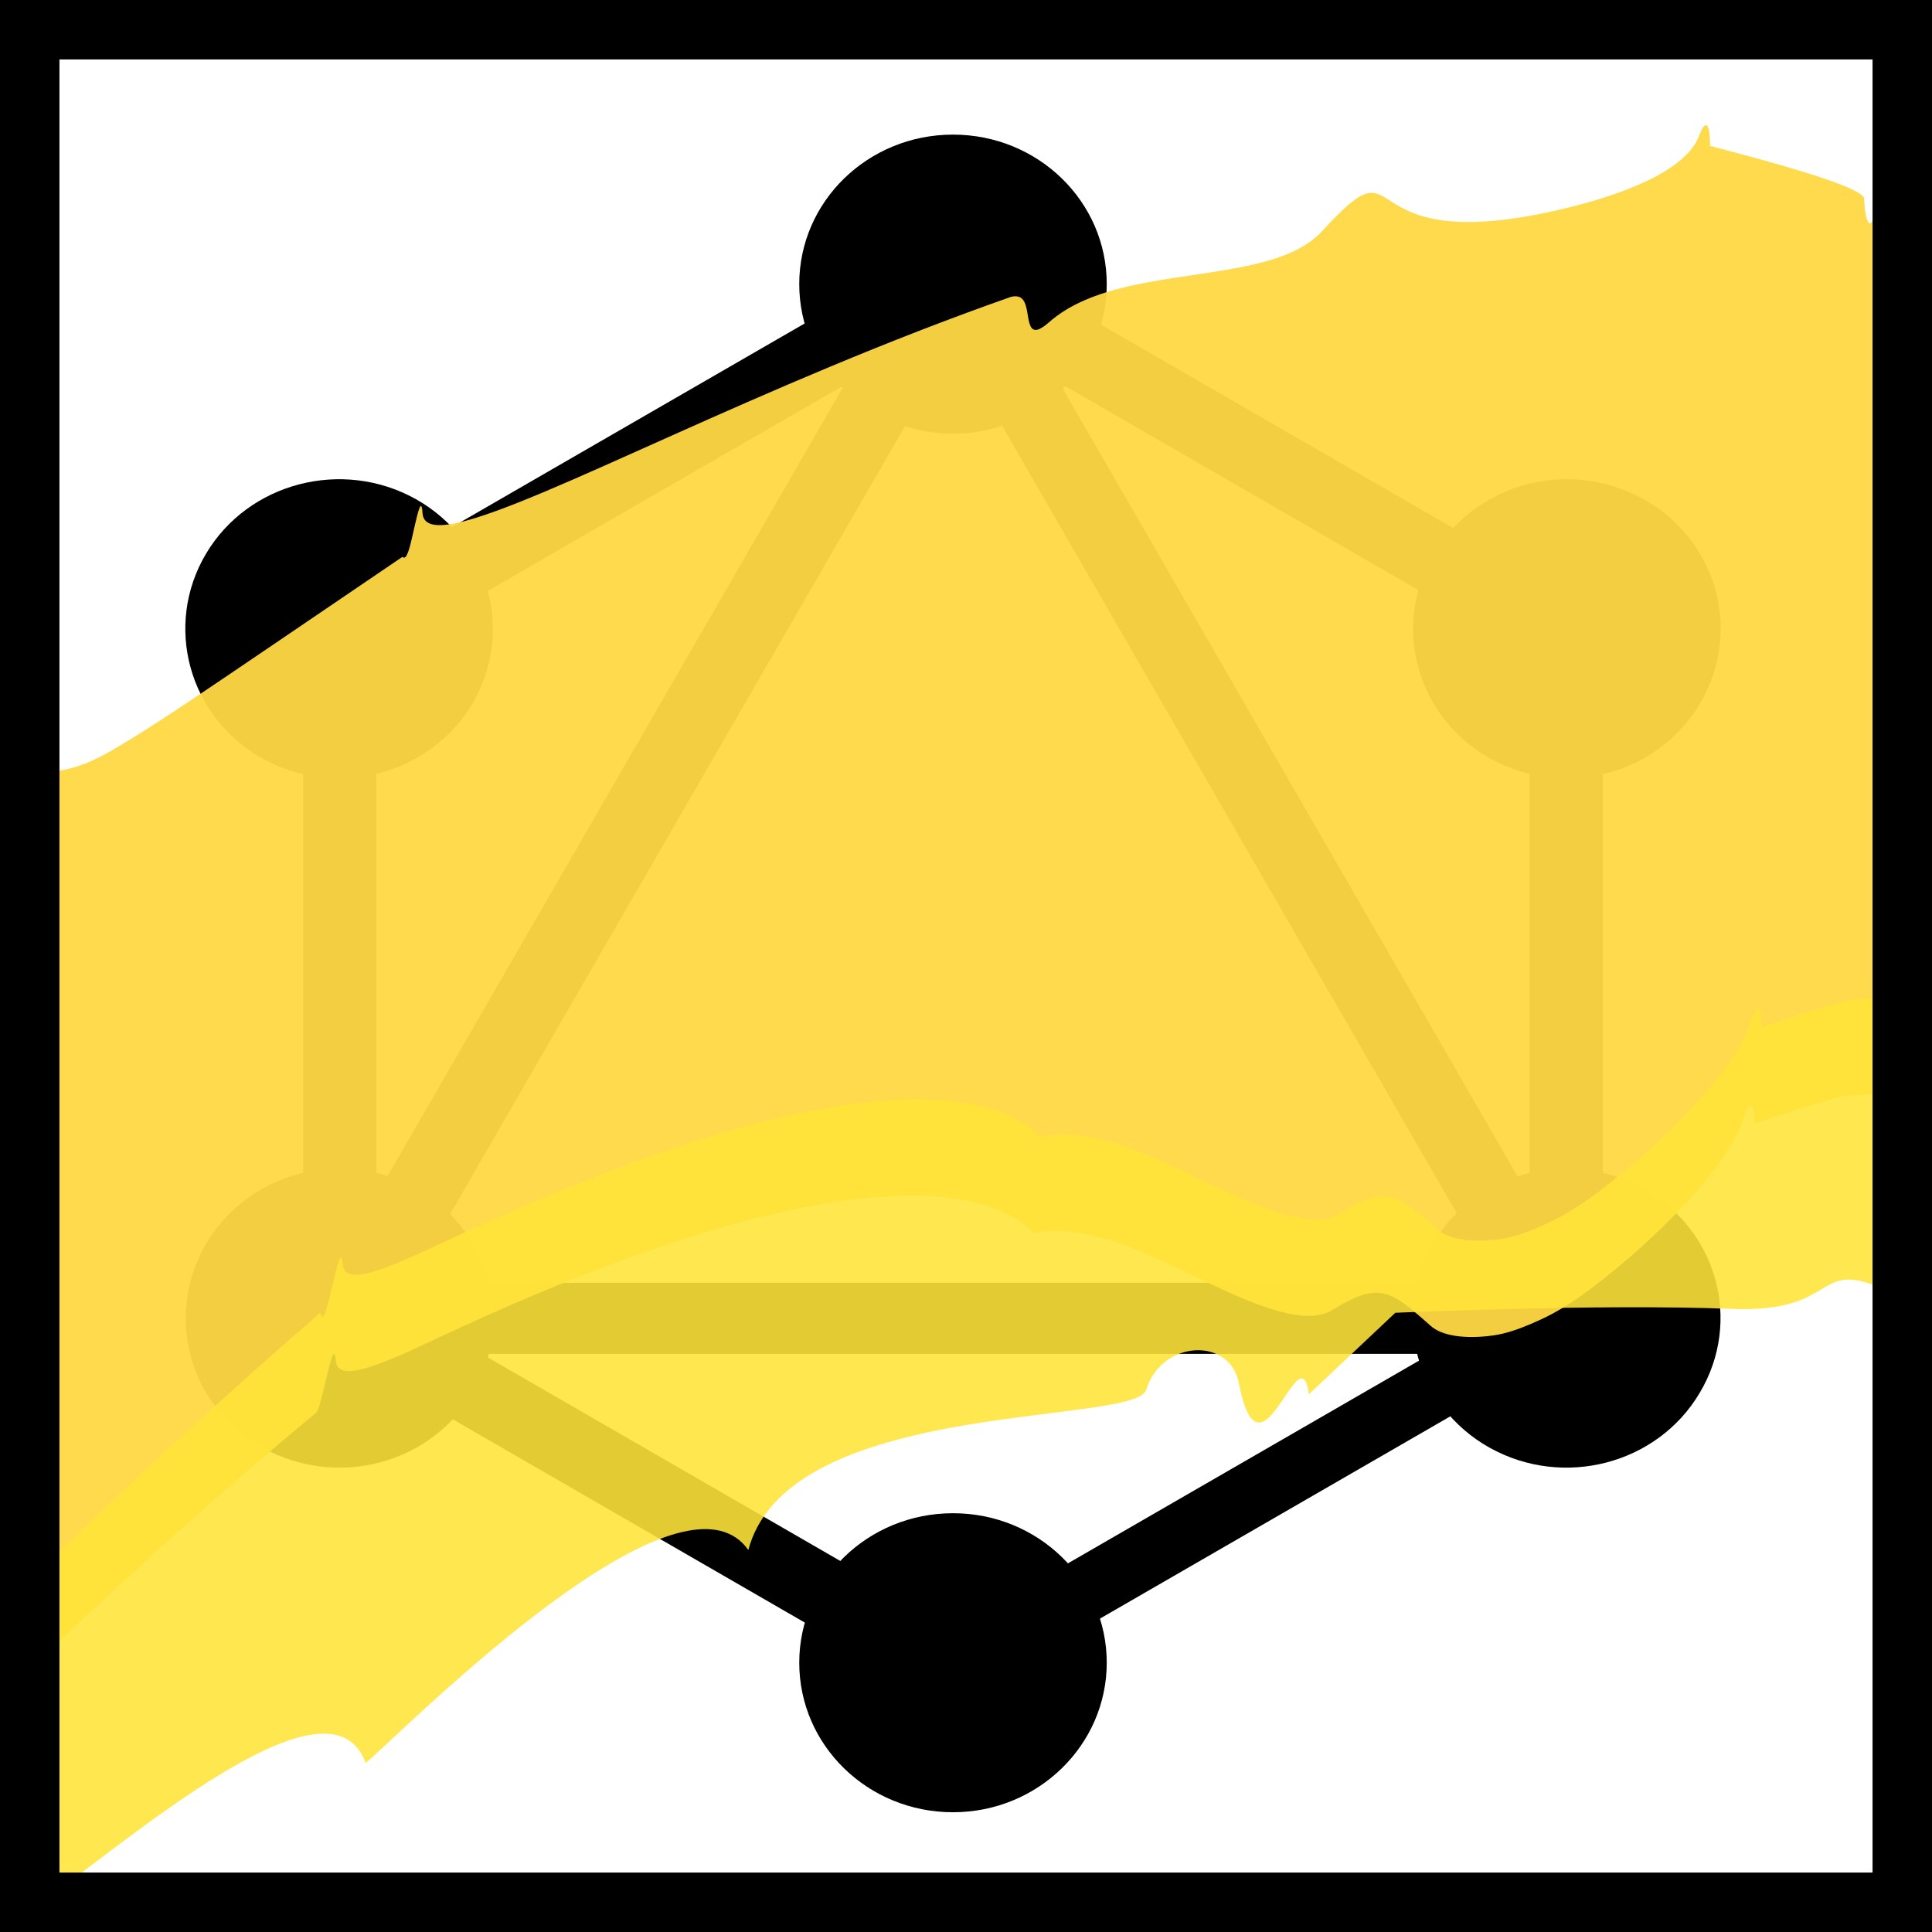
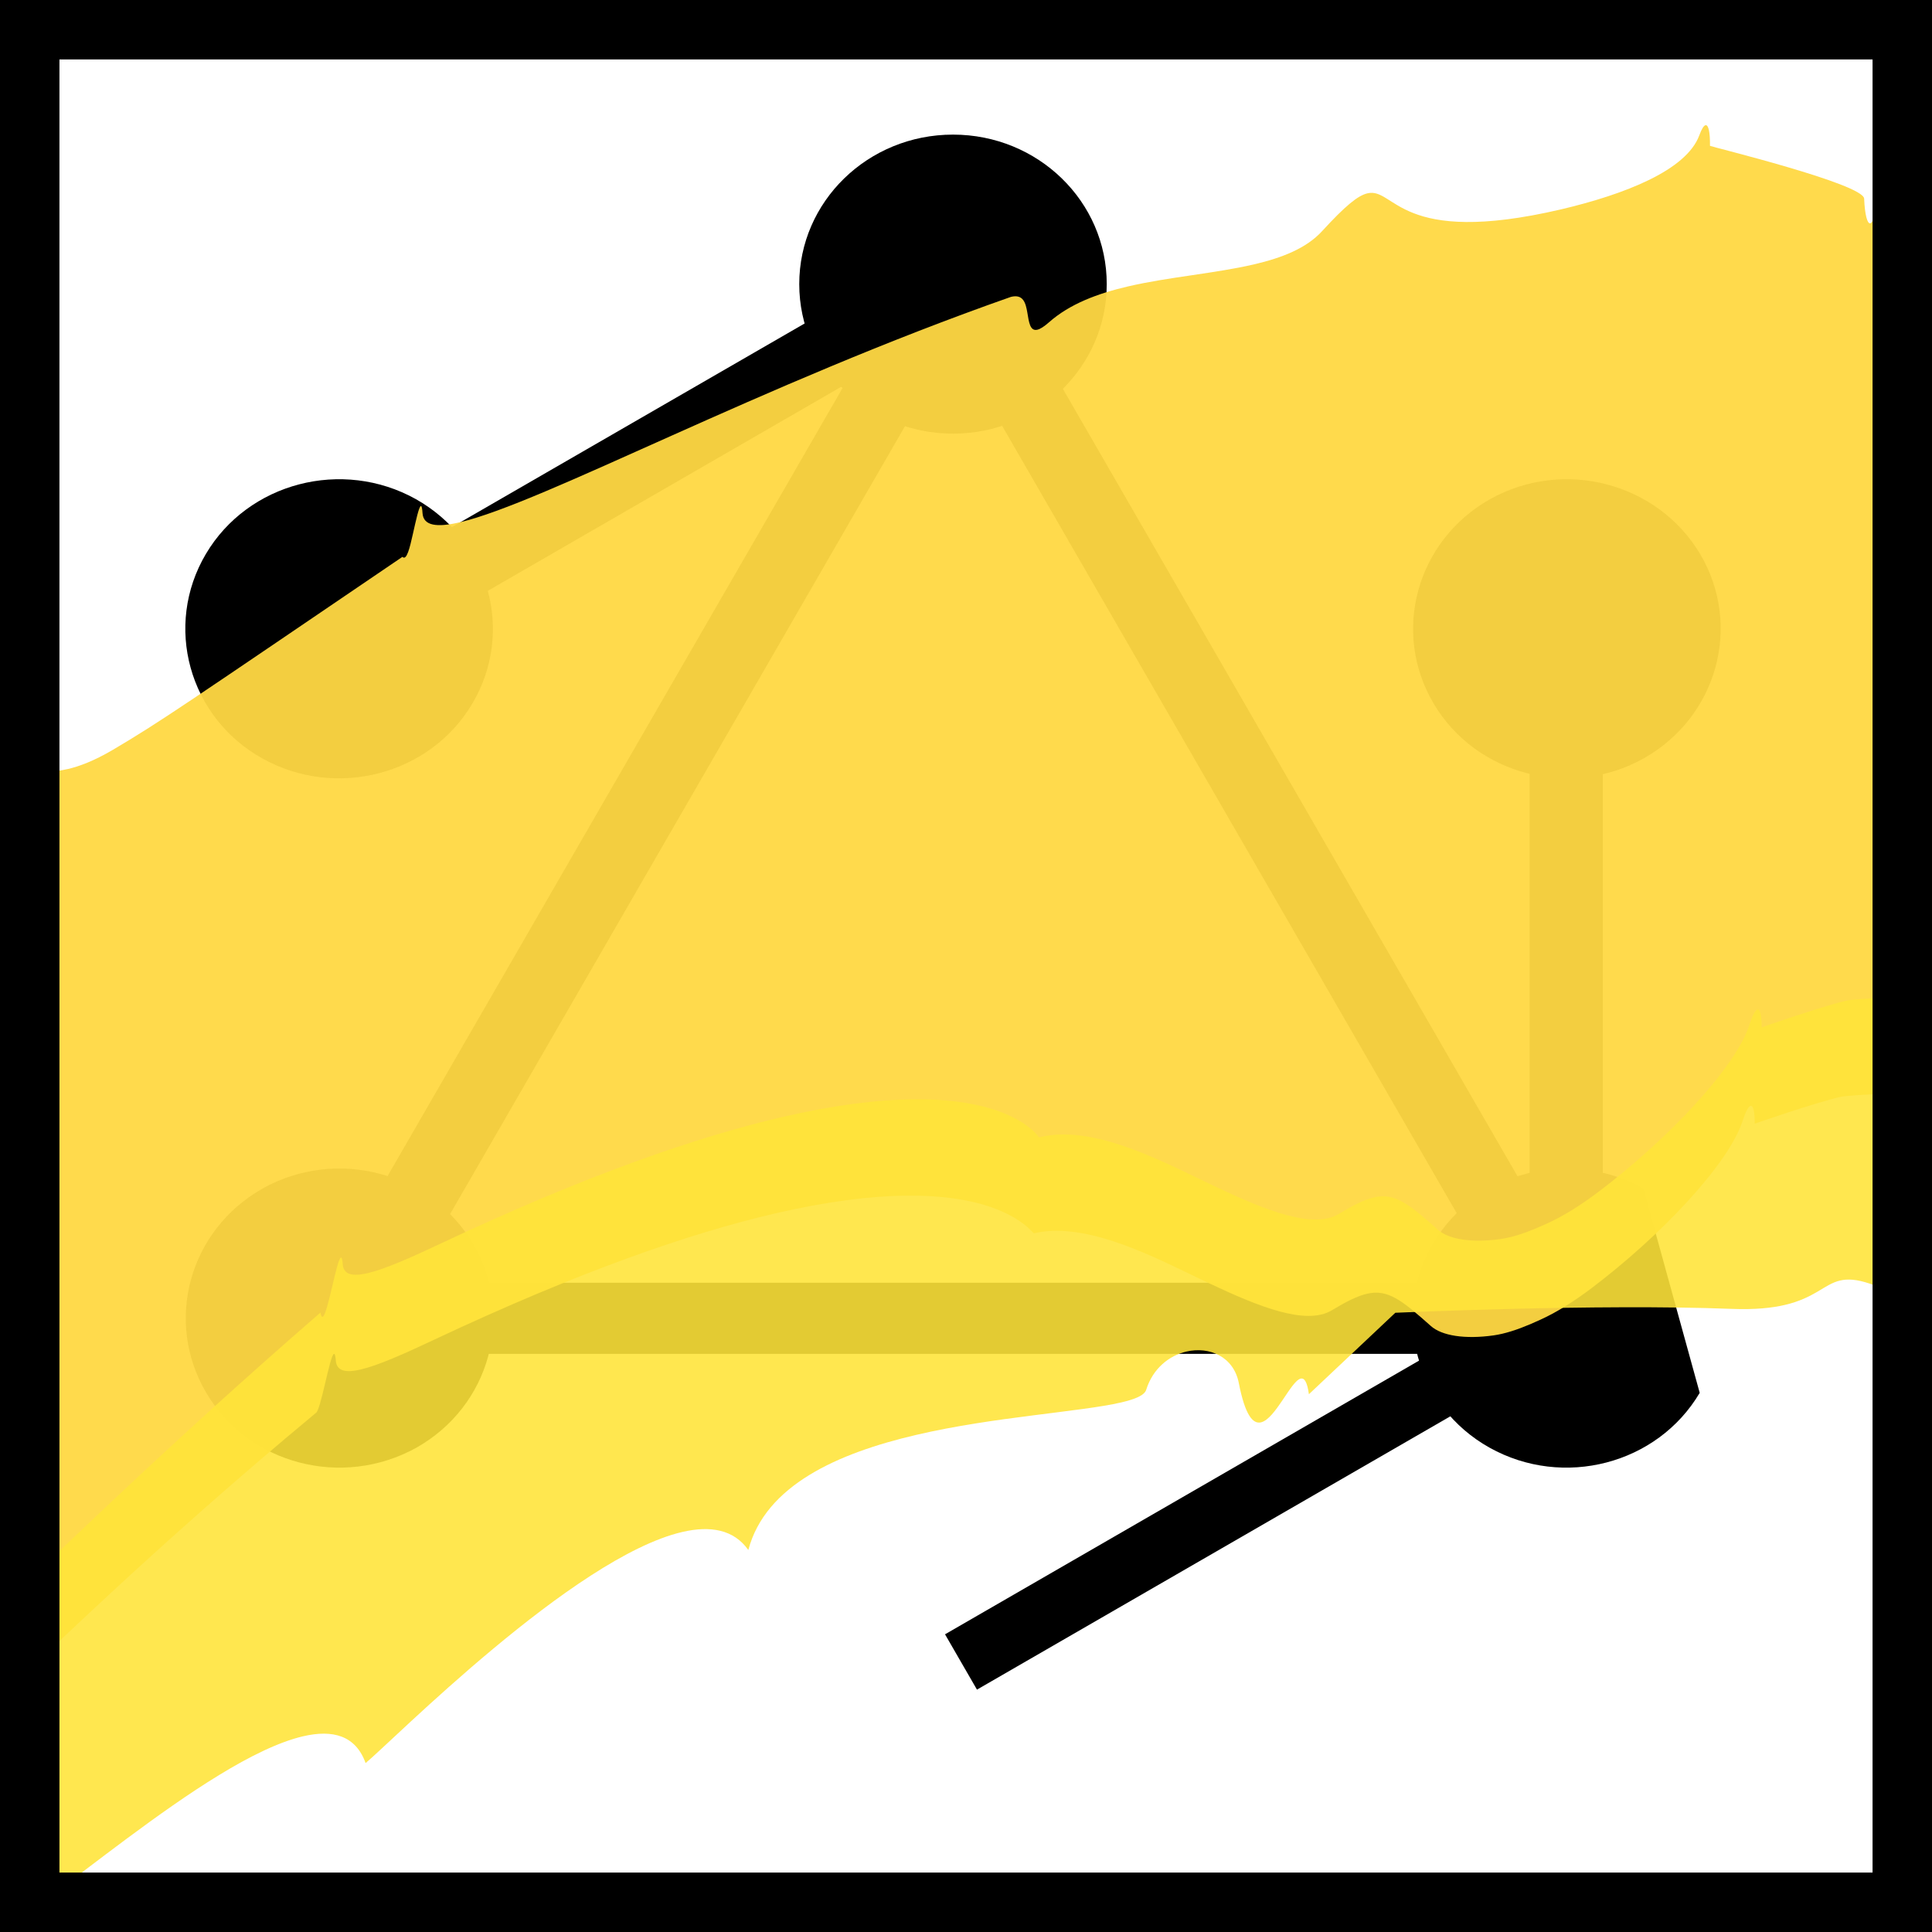
<svg xmlns="http://www.w3.org/2000/svg" width="520px" height="520px" viewBox="0 0 520 520" version="1.1">
  <title>graphql highlight</title>
  <g id="graphql-highlight" stroke="none" stroke-width="1" fill="none" fill-rule="evenodd">
    <rect fill="#FFFFFF" x="0" y="0" width="520" height="520" />
    <g id="GraphQL_Logo" transform="translate(49, 36)" fill="#000000" fill-rule="nonzero">
      <polygon id="Rectangle-path" transform="translate(124.921, 179.67) rotate(-149.999) translate(-124.921, -179.67) " points="115.079 -4.989 134.762 -4.989 134.762 364.329 115.079 364.329" />
      <polygon id="Rectangle-path" points="17.549 309.251 397.333 309.251 397.333 328.392 17.549 328.392" />
-       <polygon id="Rectangle-path" transform="translate(124.966, 365.045) rotate(-149.999) translate(-124.966, -365.045) " points="15.29 355.475 234.642 355.475 234.642 374.615 15.29 374.615" />
-       <polygon id="Rectangle-path" transform="translate(289.987, 87.066) rotate(-149.999) translate(-289.987, -87.066) " points="180.311 77.496 399.663 77.496 399.663 96.637 180.311 96.637" />
      <polygon id="Rectangle-path" transform="translate(125.019, 86.994) rotate(-120.001) translate(-125.019, -86.994) " points="115.177 -19.662 134.86 -19.662 134.86 193.649 115.177 193.649" />
      <polygon id="Rectangle-path" transform="translate(290.122, 179.674) rotate(-120.001) translate(-290.122, -179.674) " points="100.234 170.103 480.01 170.103 480.01 189.244 100.234 189.244" />
-       <polygon id="Rectangle-path" points="32.607 119.342 52.29 119.342 52.29 332.658 32.607 332.658" />
      <polygon id="Rectangle-path" points="362.71 119.342 382.393 119.342 382.393 332.658 362.71 332.658" />
      <polygon id="Rectangle-path" transform="translate(289.986, 364.939) rotate(-120.001) translate(-289.986, -364.939) " points="281.39 272.177 298.582 272.177 298.582 457.701 281.39 457.701" />
-       <path d="M408.479,338.885 C397.096,358.141 371.721,364.713 351.92,353.644 C332.119,342.574 325.36,317.899 336.743,298.643 C348.126,279.387 373.5,272.814 393.301,283.884 C413.221,295.068 419.98,319.629 408.479,338.885" id="Shape" />
+       <path d="M408.479,338.885 C397.096,358.141 371.721,364.713 351.92,353.644 C332.119,342.574 325.36,317.899 336.743,298.643 C348.126,279.387 373.5,272.814 393.301,283.884 " id="Shape" />
      <path d="M78.139,153.357 C66.756,172.613 41.381,179.186 21.58,168.116 C1.779,157.047 -4.98,132.371 6.403,113.115 C17.786,93.859 43.16,87.287 62.961,98.356 C82.763,109.541 89.521,134.101 78.139,153.357" id="Shape" />
      <path d="M6.521,338.885 C-4.861,319.629 1.897,295.068 21.699,283.884 C41.5,272.814 66.756,279.387 78.257,298.643 C89.64,317.899 82.881,342.459 63.08,353.644 C43.16,364.713 17.904,358.141 6.521,338.885" id="Shape" />
      <path d="M336.861,153.357 C325.479,134.101 332.237,109.541 352.039,98.356 C371.84,87.287 397.096,93.859 408.597,113.115 C419.98,132.371 413.221,156.932 393.42,168.116 C373.619,179.186 348.244,172.613 336.861,153.357" id="Shape" />
-       <path d="M207.5,451.769 C184.616,451.769 166.119,433.782 166.119,411.528 C166.119,389.273 184.616,371.286 207.5,371.286 C230.384,371.286 248.881,389.273 248.881,411.528 C248.881,433.666 230.384,451.769 207.5,451.769" id="Shape" />
      <path d="M207.5,80.714 C184.616,80.714 166.119,62.727 166.119,40.472 C166.119,18.218 184.616,0.231 207.5,0.231 C230.384,0.231 248.881,18.218 248.881,40.472 C248.881,62.727 230.384,80.714 207.5,80.714" id="Shape" />
    </g>
    <path d="M4.463,222.642 C5.823,211.006 6.479,208.474 8.968,207.893 C9.874,207.681 11.019,207.734 12.531,207.681 C14.044,207.648 15.92,207.531 18.283,206.979 C21.358,206.261 25.262,204.811 30.257,201.885 C42.889,194.458 50.246,189.322 108.313,149.877 C109.46,151.049 110.311,147.351 111.137,143.679 C111.964,140.006 112.765,136.32 113.272,136.201 C113.483,136.152 113.644,136.734 113.734,138.213 C114.007,141.489 117.513,142.031 123.709,140.585 C146.203,135.336 204.198,103.726 272.104,79.902 C275.436,79.084 276.063,81.578 276.502,84.095 C276.94,86.632 277.192,89.213 279.203,88.744 C279.96,88.567 280.965,87.952 282.325,86.755 C287.899,81.815 295.387,79.008 303.529,77.108 C309.112,75.805 315.004,74.93 320.802,74.077 C326.599,73.205 332.306,72.373 337.51,71.158 C345.096,69.388 351.626,66.825 355.85,62.2 C362.081,55.407 365.458,52.639 368.045,52.035 C371.772,51.165 373.854,54.799 380.466,57.375 C387.081,59.951 398.232,61.469 420.095,56.367 C437.415,52.285 453.911,45.817 457.375,36.41 C458.008,34.682 458.577,33.809 459.037,33.702 C459.819,33.52 460.289,35.53 460.245,39.259 C460.673,39.519 501.627,49.5 501.737,53.474 C501.911,57.673 502.576,60.297 503.388,60.107 C503.716,60.031 504.07,59.488 504.424,58.406 C505.453,55.286 515.415,50.602 525.91,48.153 C538.21,45.283 551.247,45.46 551.513,54.817 C552.566,91.885 547.858,216.605 543.017,298.302 C537.995,296.334 533.234,295.566 529.44,296.451 C526.368,297.168 523.926,298.978 522.491,302.092 C522.078,303.268 521.664,303.865 521.279,303.955 C520.367,304.167 519.616,301.583 519.412,297.431 C519.248,292.67 496.209,295.027 495.676,295.151 C488.141,296.889 472.287,302.449 472.287,302.449 C472.302,299.166 471.878,297.485 471.173,297.649 C470.614,297.78 469.876,299.072 469.041,301.646 C465.237,313.412 446.859,332.738 428.329,346.741 C423.683,350.244 419.049,353.186 414.582,355.208 C411.01,356.861 407.544,358.23 404.316,358.983 C403.532,359.166 402.763,359.305 402.009,359.421 C394.287,360.503 388.078,359.533 385.127,356.902 C377.177,349.818 373.464,346.925 367.905,348.222 C365.361,348.816 362.428,350.28 358.527,352.63 C357.632,353.179 356.643,353.57 355.57,353.82 C347.331,355.743 334.099,349.612 320.267,342.921 C307.978,336.99 291.337,328.895 278.298,331.937 C277.769,332.061 266.184,313.167 208.334,326.666 C185.663,331.957 155.879,342.226 116.915,360.557 C108.589,364.479 101.736,367.518 97.077,368.605 C93.031,369.549 90.641,369.027 90.393,366.306 C90.293,364.889 90.121,364.349 89.895,364.402 C89.332,364.534 88.431,368.443 87.504,372.359 C86.577,376.275 85.622,380.197 84.946,380.355 C40.485,417.285 10.997,446.743 -5.77,462.213 C-3.975,375.988 1.249,250.148 4.463,222.642 Z" id="Fill-115" fill-opacity="0.95" fill="#FFD844" />
    <path d="M-1.341,519.587 C-2.224,519.793 -2.843,519.697 -3.167,519.253 C-4.84,515.084 -4.833,481.008 -3.901,436.277 C12.865,420.807 42.354,391.349 86.257,353.269 C86.407,354.134 86.597,354.469 86.814,354.419 C87.49,354.261 88.446,350.338 89.373,346.423 C90.3,342.507 91.2,338.597 91.764,338.466 C91.99,338.413 92.161,338.953 92.262,340.369 C92.51,343.091 94.899,343.613 98.946,342.669 C103.605,341.582 110.458,338.543 118.784,334.621 C157.747,316.29 187.532,306.02 210.203,300.73 C268.053,287.231 279.637,306.125 279.637,306.125 L280.166,306.001 C293.206,302.959 309.847,311.054 322.136,316.985 C335.968,323.676 349.199,329.807 357.439,327.884 C358.512,327.634 359.5,327.243 360.395,326.694 C364.297,324.344 367.229,322.88 369.773,322.286 C375.332,320.989 379.046,323.882 386.996,330.965 C389.946,333.597 396.156,334.567 403.877,333.485 C404.632,333.369 405.401,333.23 406.185,333.047 C409.413,332.294 412.879,330.925 416.45,329.272 C420.918,327.249 425.552,324.308 430.197,320.805 C448.727,306.802 467.105,287.476 470.91,275.71 C471.745,273.136 472.482,271.844 473.042,271.713 C473.746,271.549 474.171,273.229 474.156,276.512 C474.156,276.512 490.01,270.953 496.952,269.333 C497.158,269.285 497.355,269.259 497.545,269.215 C498.078,269.091 521.117,266.734 521.281,271.495 C521.485,275.647 522.236,278.231 523.148,278.018 C523.532,277.929 523.946,277.332 524.36,276.156 C525.795,273.041 528.237,271.232 531.308,270.515 C535.103,269.63 539.864,270.398 544.886,272.366 C543.251,300.003 541.598,322.706 540.148,335.442 C538.487,350.067 535.16,355.663 530.712,356.701 C527.142,357.534 522.848,355.436 518.116,352.721 C504.908,345.145 499.308,343.712 495.272,344.654 C493.122,345.155 491.417,346.333 489.24,347.621 C487.063,348.889 484.416,350.287 480.385,351.227 C476.886,352.044 472.345,352.523 466.161,352.287 C429.792,350.875 375.553,353.333 375.553,353.333 L352.295,375.257 C351.829,371.906 351.064,370.825 350.089,371.053 C348.77,371.361 347.07,374.077 345.212,376.83 C343.354,379.583 341.339,382.373 339.391,382.828 C337.213,383.336 335.118,380.905 333.426,372.241 C332.034,365.107 325.47,362.34 319.313,363.776 C314.688,364.856 310.295,368.3 308.495,374.08 C308.044,375.524 305.626,376.569 301.795,377.463 C296.254,378.755 287.758,379.698 277.992,380.957 C268.227,382.196 257.189,383.732 246.57,386.21 C225.47,391.133 206.017,399.772 201.413,417.184 C197.517,411.674 191.22,410.564 183.609,412.34 C154.372,419.162 105.665,468.542 98.402,474.536 C95.743,467.117 89.596,465.452 81.568,467.326 C68.449,470.387 50.312,482.858 34.157,494.846 C18.002,506.855 3.831,518.38 -1.341,519.587 L695.413,449.606" id="Fill-117" fill-opacity="0.89" fill="#FFE43A" />
    <rect id="Rectangle" stroke="#000000" stroke-width="16" x="8" y="8" width="504" height="504" />
  </g>
</svg>